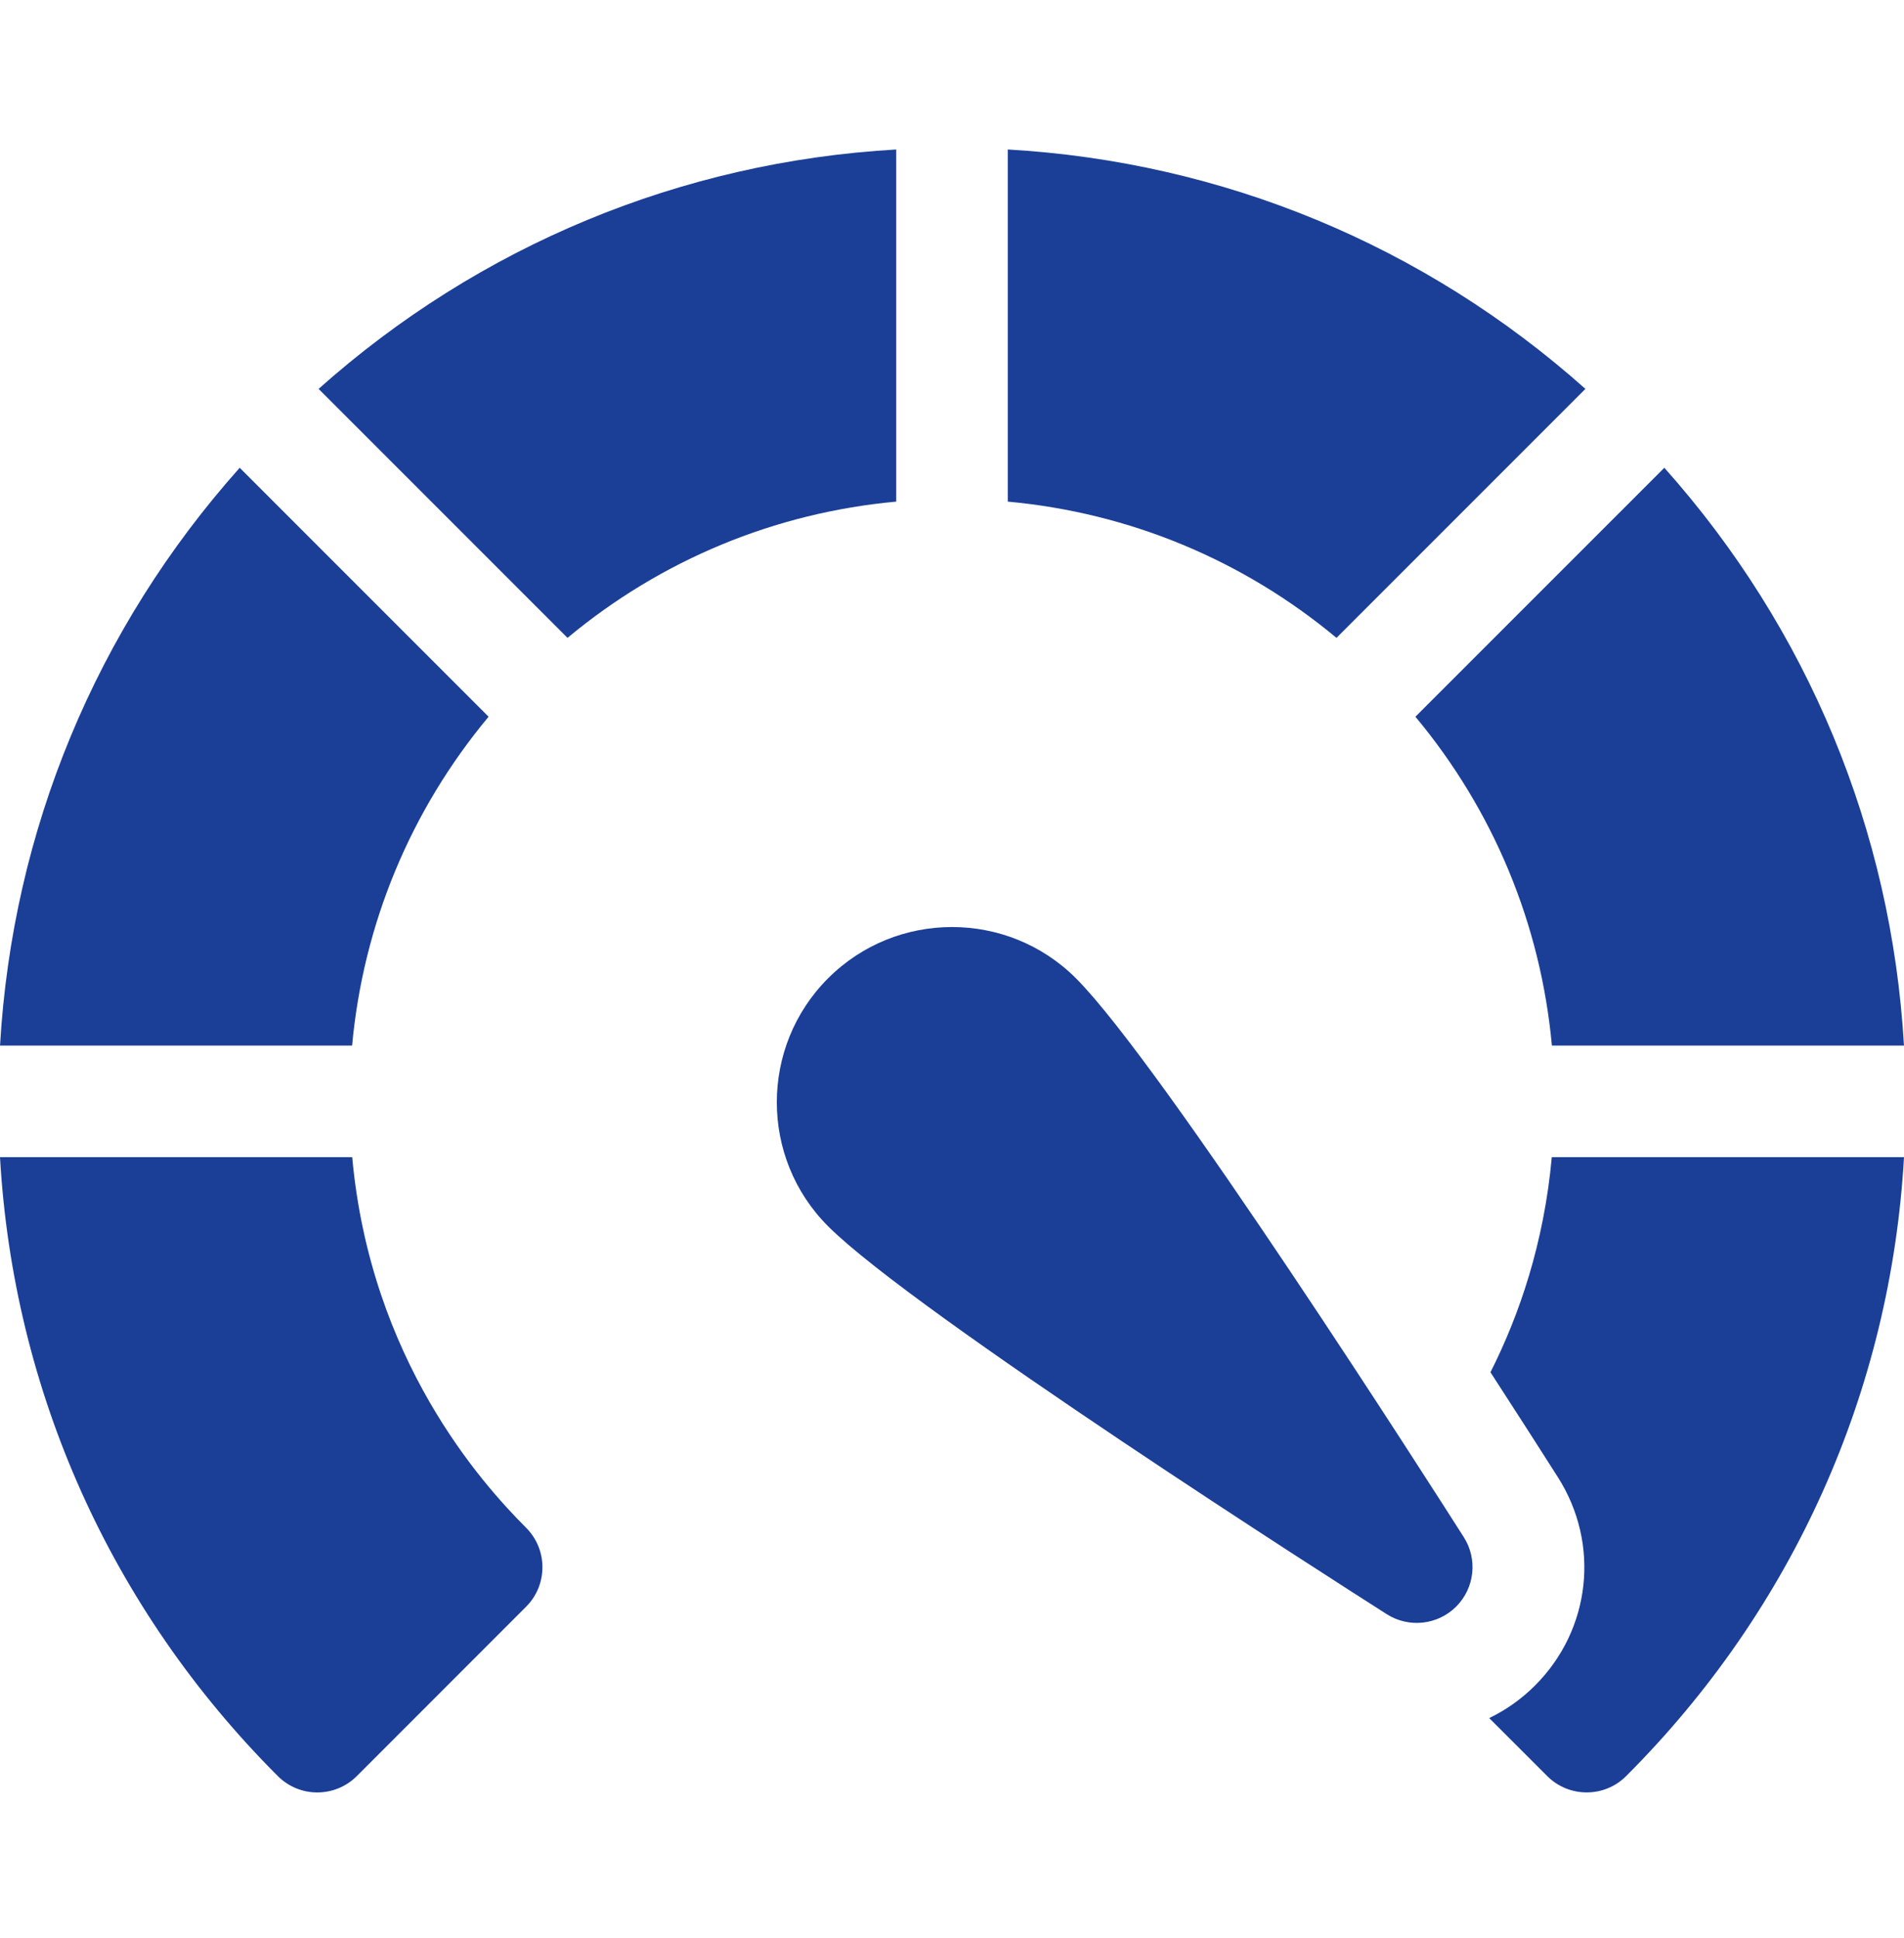
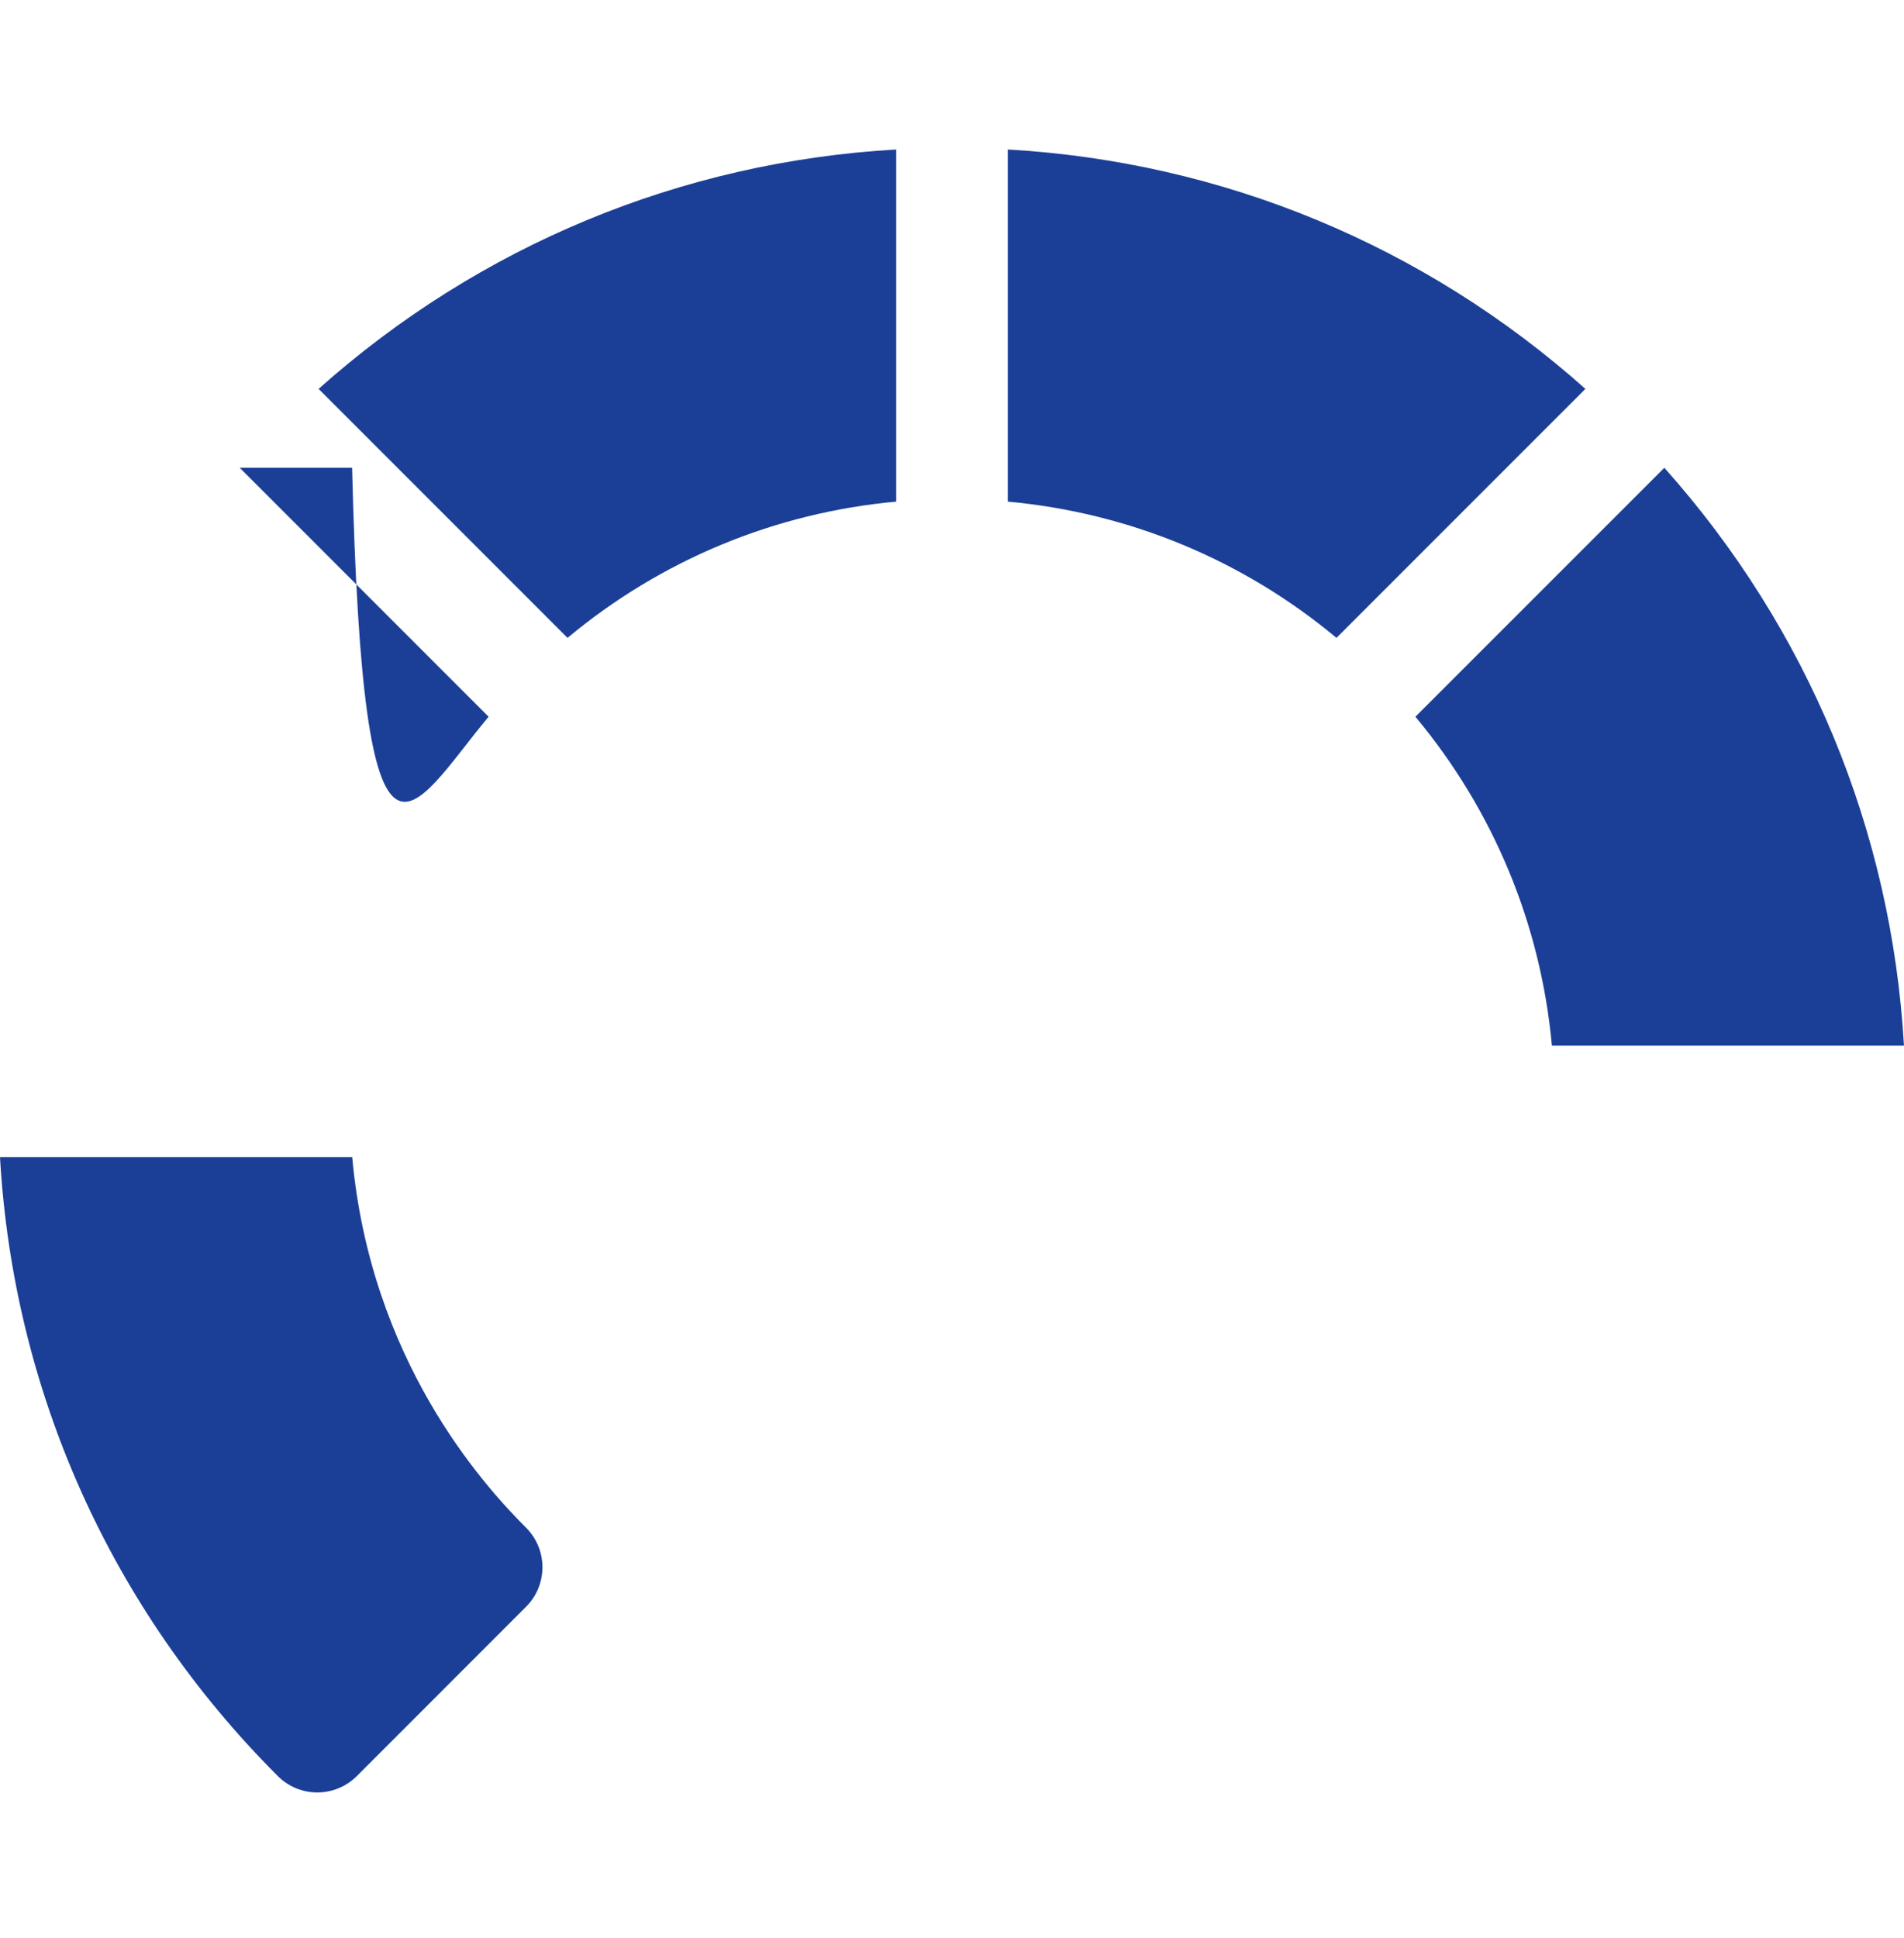
<svg xmlns="http://www.w3.org/2000/svg" width="57" height="58" viewBox="0 0 57 58" fill="none">
  <path d="M26.83 4.474C20.393 4.843 14.356 7.345 9.538 11.639L16.99 19.091C19.794 16.756 23.199 15.345 26.83 15.013V4.474Z" fill="#1B3F97" />
-   <path d="M14.627 21.451L7.176 14C2.878 18.817 0.373 24.854 0.001 31.293H10.541C10.875 27.661 12.289 24.256 14.627 21.451Z" fill="#1B3F97" />
+   <path d="M14.627 21.451L7.176 14H10.541C10.875 27.661 12.289 24.256 14.627 21.451Z" fill="#1B3F97" />
  <path d="M46.459 31.293H56.999C56.627 24.854 54.123 18.817 49.825 14L42.373 21.451C44.711 24.256 46.125 27.661 46.459 31.293Z" fill="#1B3F97" />
-   <path d="M46.456 34.633C46.222 37.205 45.488 39.35 44.62 41.071C45.467 42.377 46.173 43.48 46.639 44.213C47.91 46.21 47.628 48.772 45.955 50.445C45.549 50.852 45.085 51.179 44.582 51.421L46.318 53.156C46.644 53.483 47.073 53.646 47.501 53.646C47.929 53.646 48.357 53.483 48.683 53.156C53.685 48.156 56.601 41.63 57 34.633H46.456Z" fill="#1B3F97" />
  <path d="M10.544 34.633H0C0.399 41.63 3.315 48.156 8.317 53.157C8.643 53.483 9.071 53.647 9.499 53.647C9.927 53.647 10.355 53.483 10.682 53.157L15.749 48.089C16.402 47.436 16.402 46.377 15.749 45.724C14.427 44.401 11.096 40.7 10.544 34.633Z" fill="#1B3F97" />
  <path d="M47.462 11.639C42.644 7.344 36.607 4.843 30.17 4.474V15.013C33.801 15.345 37.206 16.756 40.01 19.091L47.462 11.639Z" fill="#1B3F97" />
-   <path d="M32.211 29.28C30.165 27.234 26.836 27.234 24.79 29.28C22.744 31.326 22.744 34.655 24.79 36.701C27.374 39.285 40.076 47.396 41.516 48.312C42.177 48.732 43.04 48.637 43.594 48.084C44.147 47.53 44.242 46.667 43.822 46.007C42.905 44.567 34.795 31.865 32.211 29.28Z" fill="#1B3F97" />
</svg>